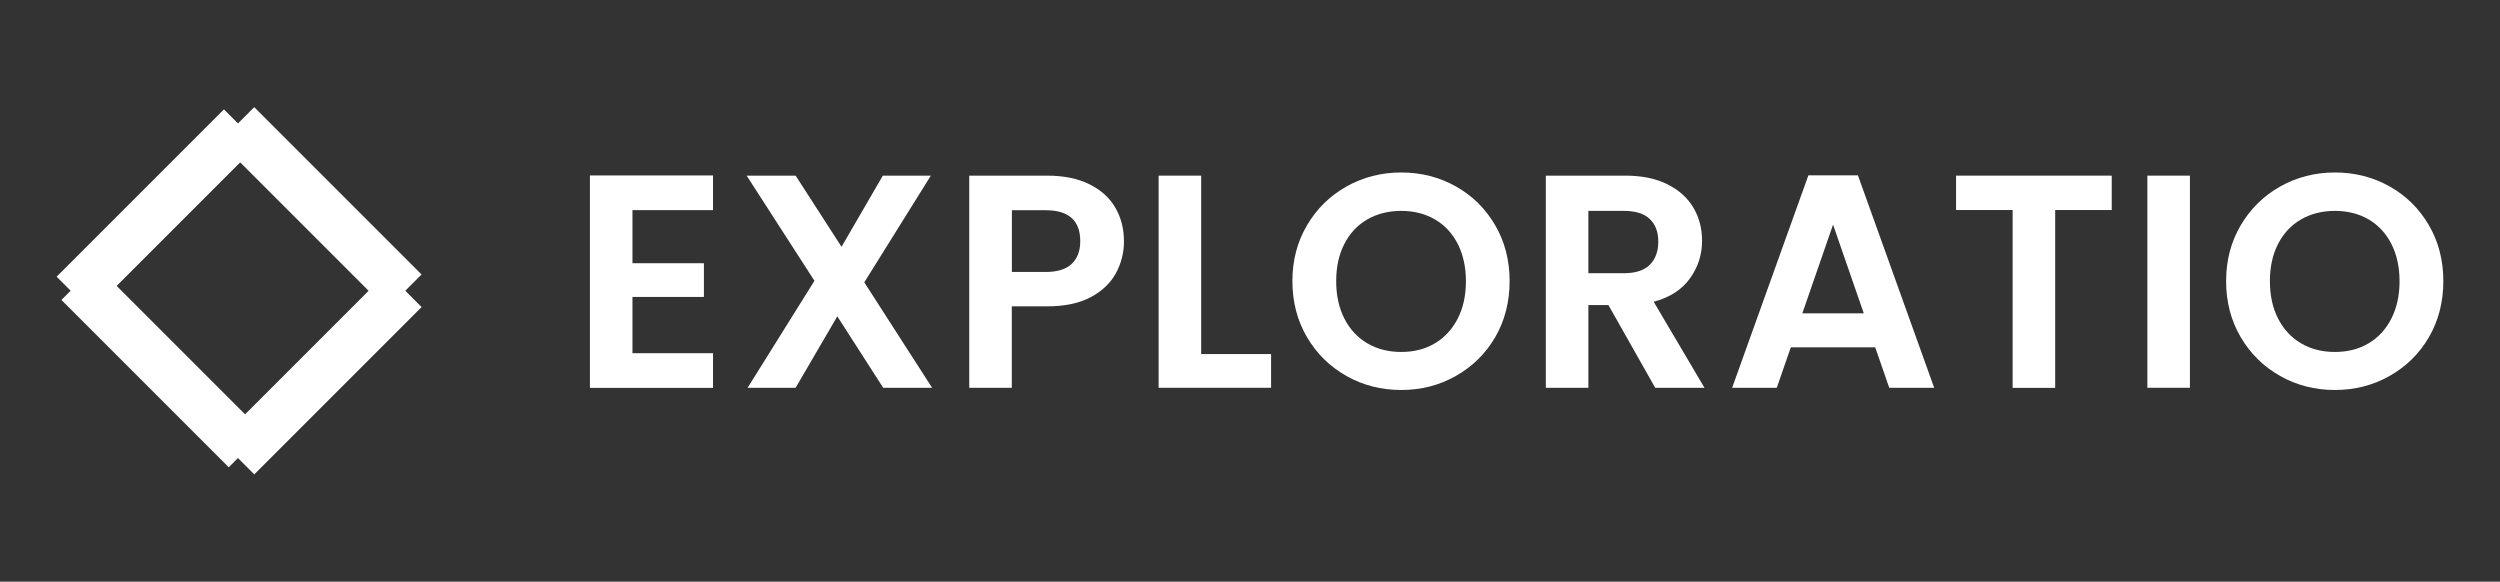
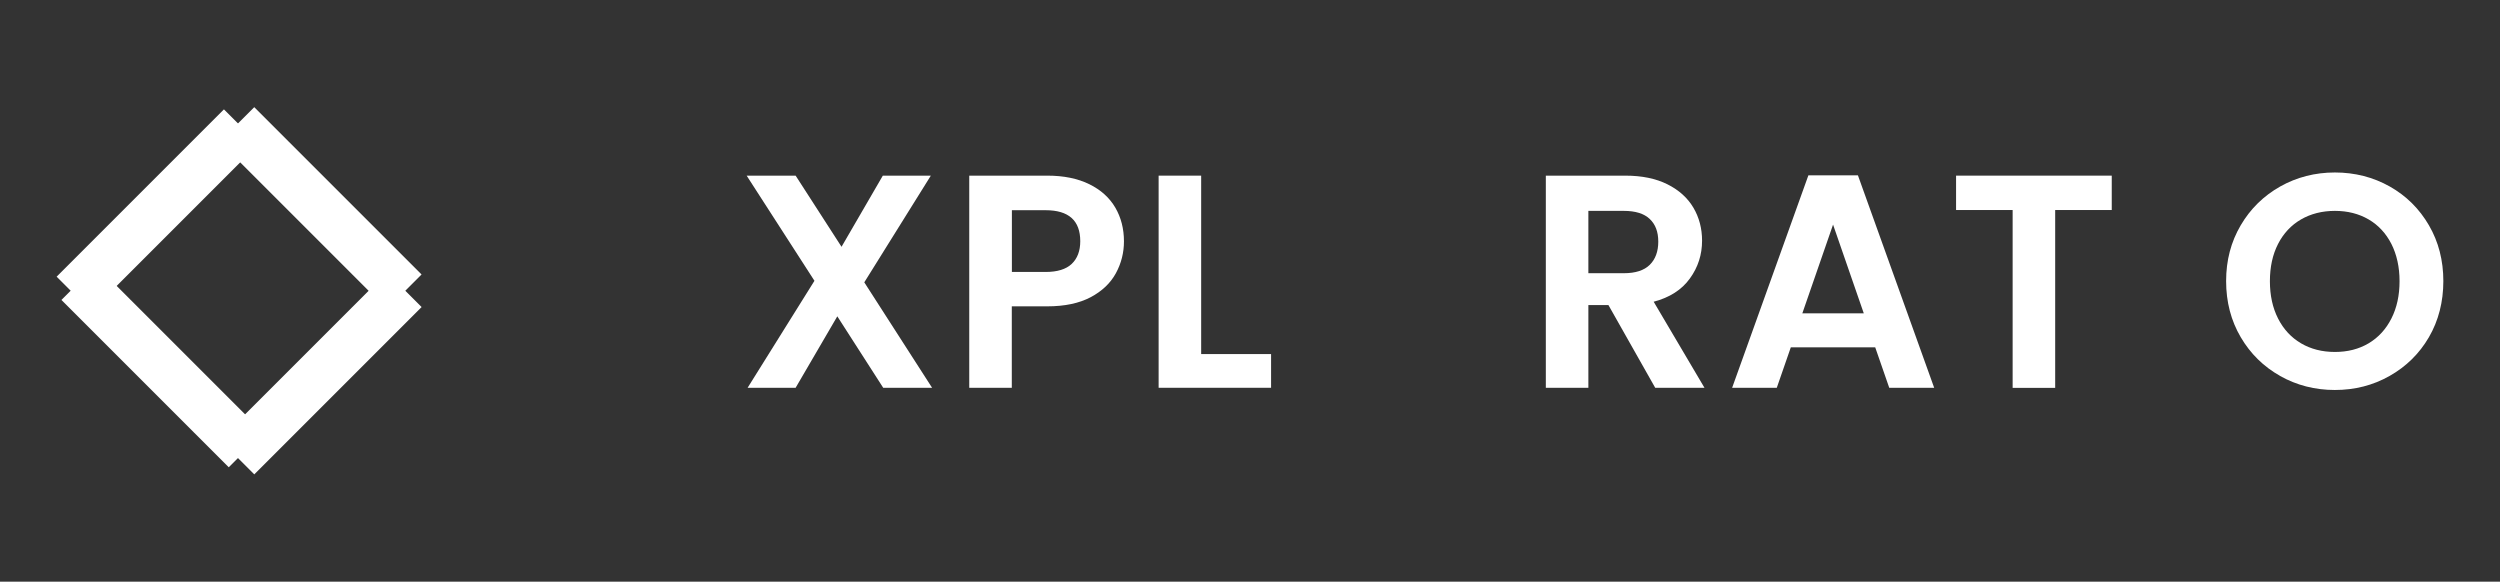
<svg xmlns="http://www.w3.org/2000/svg" id="Calque_2" data-name="Calque 2" viewBox="0 0 260.33 60.57">
  <rect x="0" y="0" width="260.33" height="60.57" fill="#333333" stroke="none" />
  <defs>
    <style>
      .cls-1 {
        fill: #fff;
        stroke-width: 0px;
      }
    </style>
  </defs>
  <rect class="cls-1" x="21.06" y="36.34" width="24.64" height="5.1" transform="translate(84.49 42.78) rotate(135)" />
  <rect class="cls-1" x="21.06" y="19.13" width="24.64" height="5.1" transform="translate(25.11 -17.26) rotate(45)" />
  <rect class="cls-1" x="4.59" y="35.6" width="24.64" height="5.1" transform="translate(31.93 -.79) rotate(45)" />
  <rect class="cls-1" x="4.08" y="19.36" width="24.64" height="5.1" transform="translate(43.5 25.8) rotate(135)" />
  <g>
-     <path class="cls-1" d="m65.86,21.87v5.54h7.44v3.51h-7.44v5.86h8.39v3.61h-12.82v-22.12h12.82v3.61h-8.39Z" />
    <path class="cls-1" d="m91.97,40.38l-4.78-7.44-4.34,7.44h-5l6.96-11.14-7.06-10.95h5.1l4.78,7.41,4.3-7.41h5l-6.93,11.11,7.06,10.98h-5.1Z" />
    <path class="cls-1" d="m116.2,28.45c-.56,1.03-1.44,1.87-2.63,2.5-1.19.63-2.7.95-4.51.95h-3.7v8.48h-4.43v-22.09h8.13c1.71,0,3.17.3,4.37.89s2.1,1.4,2.71,2.44c.6,1.03.9,2.21.9,3.51,0,1.18-.28,2.29-.84,3.32Zm-4.6-.97c.59-.56.89-1.35.89-2.36,0-2.15-1.2-3.23-3.61-3.23h-3.51v6.43h3.51c1.22,0,2.13-.28,2.72-.84Z" />
    <path class="cls-1" d="m125.08,36.87h7.28v3.51h-11.71v-22.09h4.43v18.58Z" />
-     <path class="cls-1" d="m140.21,39.15c-1.73-.97-3.1-2.32-4.11-4.04s-1.52-3.67-1.52-5.84.51-4.09,1.52-5.81c1.01-1.72,2.38-3.06,4.11-4.04,1.73-.97,3.63-1.46,5.7-1.46s3.99.49,5.71,1.46c1.72.97,3.08,2.32,4.08,4.04,1,1.72,1.5,3.66,1.5,5.81s-.5,4.12-1.5,5.84-2.37,3.06-4.1,4.04-3.63,1.46-5.7,1.46-3.97-.49-5.7-1.46Zm9.21-3.4c1.01-.6,1.8-1.46,2.38-2.58.57-1.12.85-2.42.85-3.89s-.29-2.77-.85-3.88c-.57-1.11-1.36-1.96-2.38-2.55-1.01-.59-2.18-.89-3.51-.89s-2.51.3-3.53.89c-1.03.59-1.82,1.44-2.39,2.55s-.85,2.4-.85,3.88.28,2.77.85,3.89c.57,1.12,1.37,1.98,2.39,2.58,1.02.6,2.2.9,3.53.9s2.5-.3,3.51-.9Z" />
    <path class="cls-1" d="m172.36,40.38l-4.87-8.61h-2.09v8.61h-4.43v-22.09h8.29c1.71,0,3.17.3,4.37.9,1.2.6,2.1,1.41,2.71,2.44.6,1.02.9,2.17.9,3.43,0,1.46-.42,2.77-1.27,3.94-.84,1.17-2.1,1.98-3.77,2.42l5.29,8.96h-5.13Zm-6.96-11.93h3.7c1.2,0,2.1-.29,2.69-.87.59-.58.89-1.39.89-2.42s-.3-1.8-.89-2.36c-.59-.56-1.49-.84-2.69-.84h-3.7v6.49Z" />
    <path class="cls-1" d="m195.28,36.17h-8.8l-1.46,4.21h-4.65l7.94-22.12h5.16l7.94,22.12h-4.68l-1.46-4.21Zm-1.2-3.54l-3.2-9.24-3.2,9.24h6.39Z" />
    <path class="cls-1" d="m219.9,18.29v3.58h-5.89v18.52h-4.43v-18.52h-5.89v-3.58h16.21Z" />
-     <path class="cls-1" d="m228.04,18.29v22.09h-4.43v-22.09h4.43Z" />
    <path class="cls-1" d="m237.44,39.15c-1.73-.97-3.1-2.32-4.11-4.04s-1.52-3.67-1.52-5.84.51-4.09,1.52-5.81c1.01-1.72,2.38-3.06,4.11-4.04,1.73-.97,3.63-1.46,5.7-1.46s3.99.49,5.71,1.46c1.72.97,3.08,2.32,4.08,4.04,1,1.72,1.5,3.66,1.5,5.81s-.5,4.12-1.5,5.84c-1,1.72-2.37,3.06-4.1,4.04s-3.63,1.46-5.7,1.46-3.97-.49-5.7-1.46Zm9.21-3.4c1.01-.6,1.8-1.46,2.37-2.58.57-1.12.85-2.42.85-3.89s-.29-2.77-.85-3.88c-.57-1.11-1.36-1.96-2.37-2.55-1.01-.59-2.18-.89-3.51-.89s-2.51.3-3.53.89c-1.02.59-1.82,1.44-2.39,2.55-.57,1.11-.85,2.4-.85,3.88s.28,2.77.85,3.89c.57,1.12,1.37,1.98,2.39,2.58,1.02.6,2.2.9,3.53.9s2.5-.3,3.51-.9Z" />
  </g>
</svg>